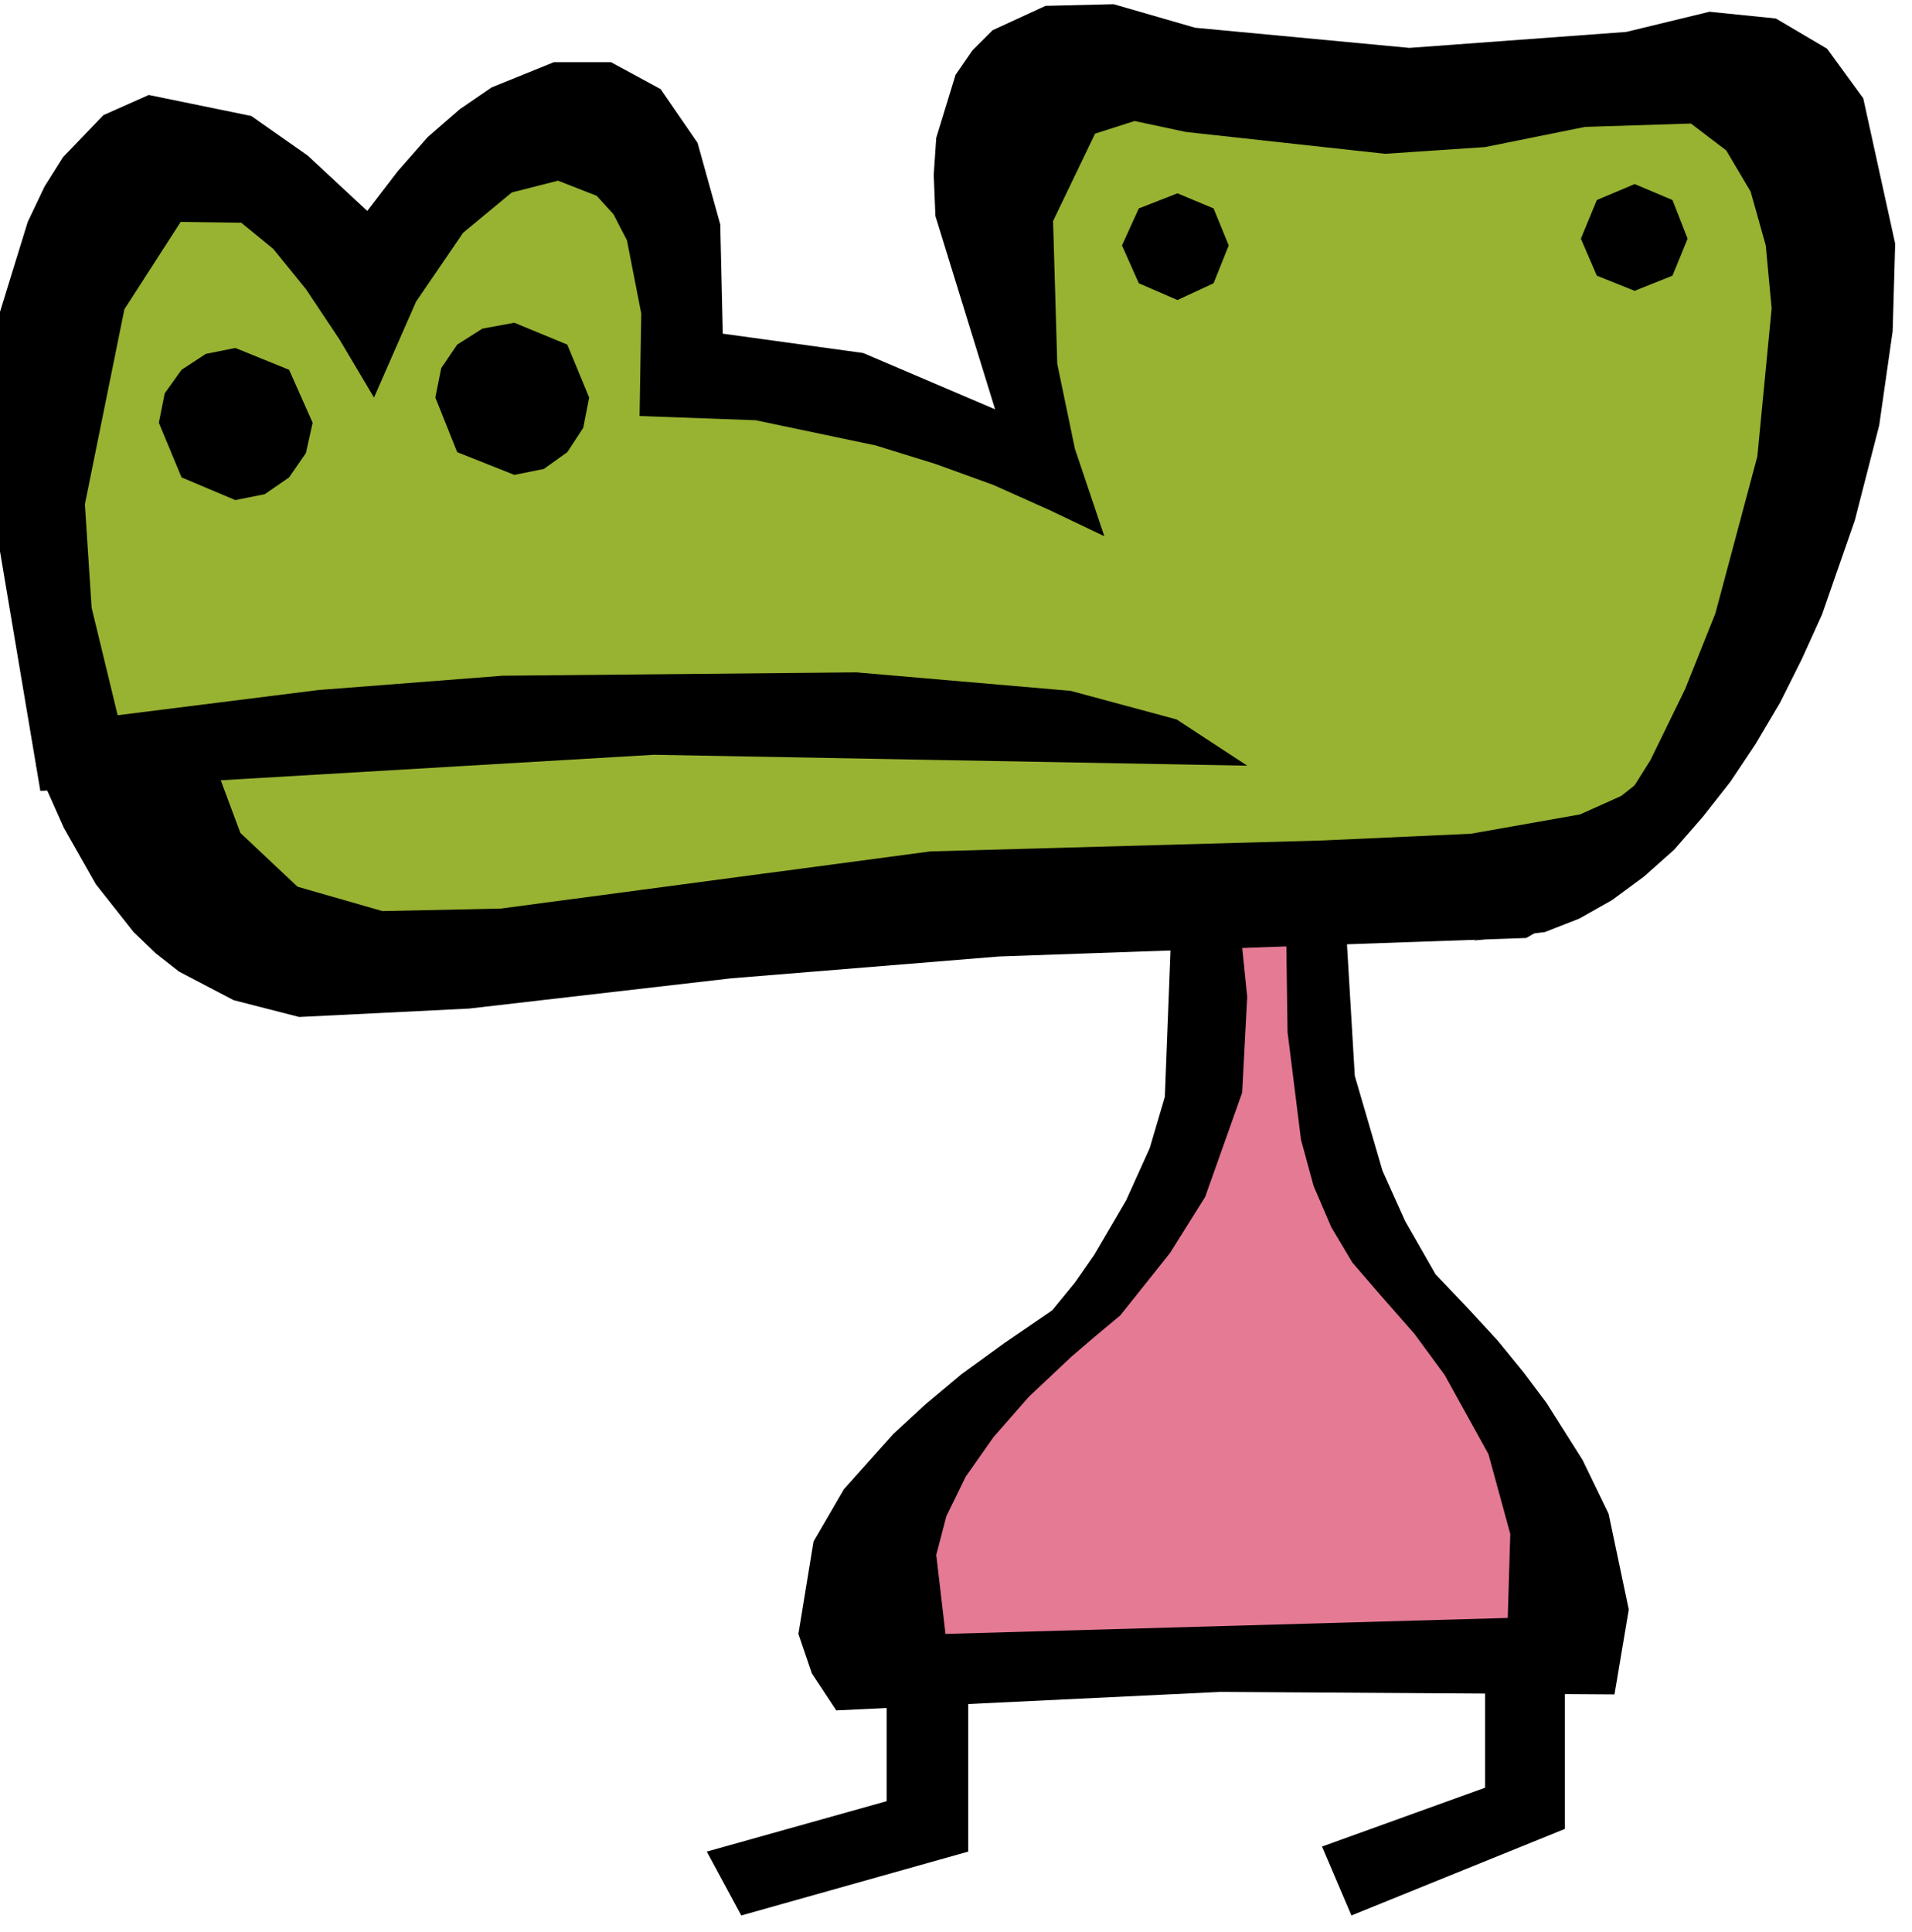
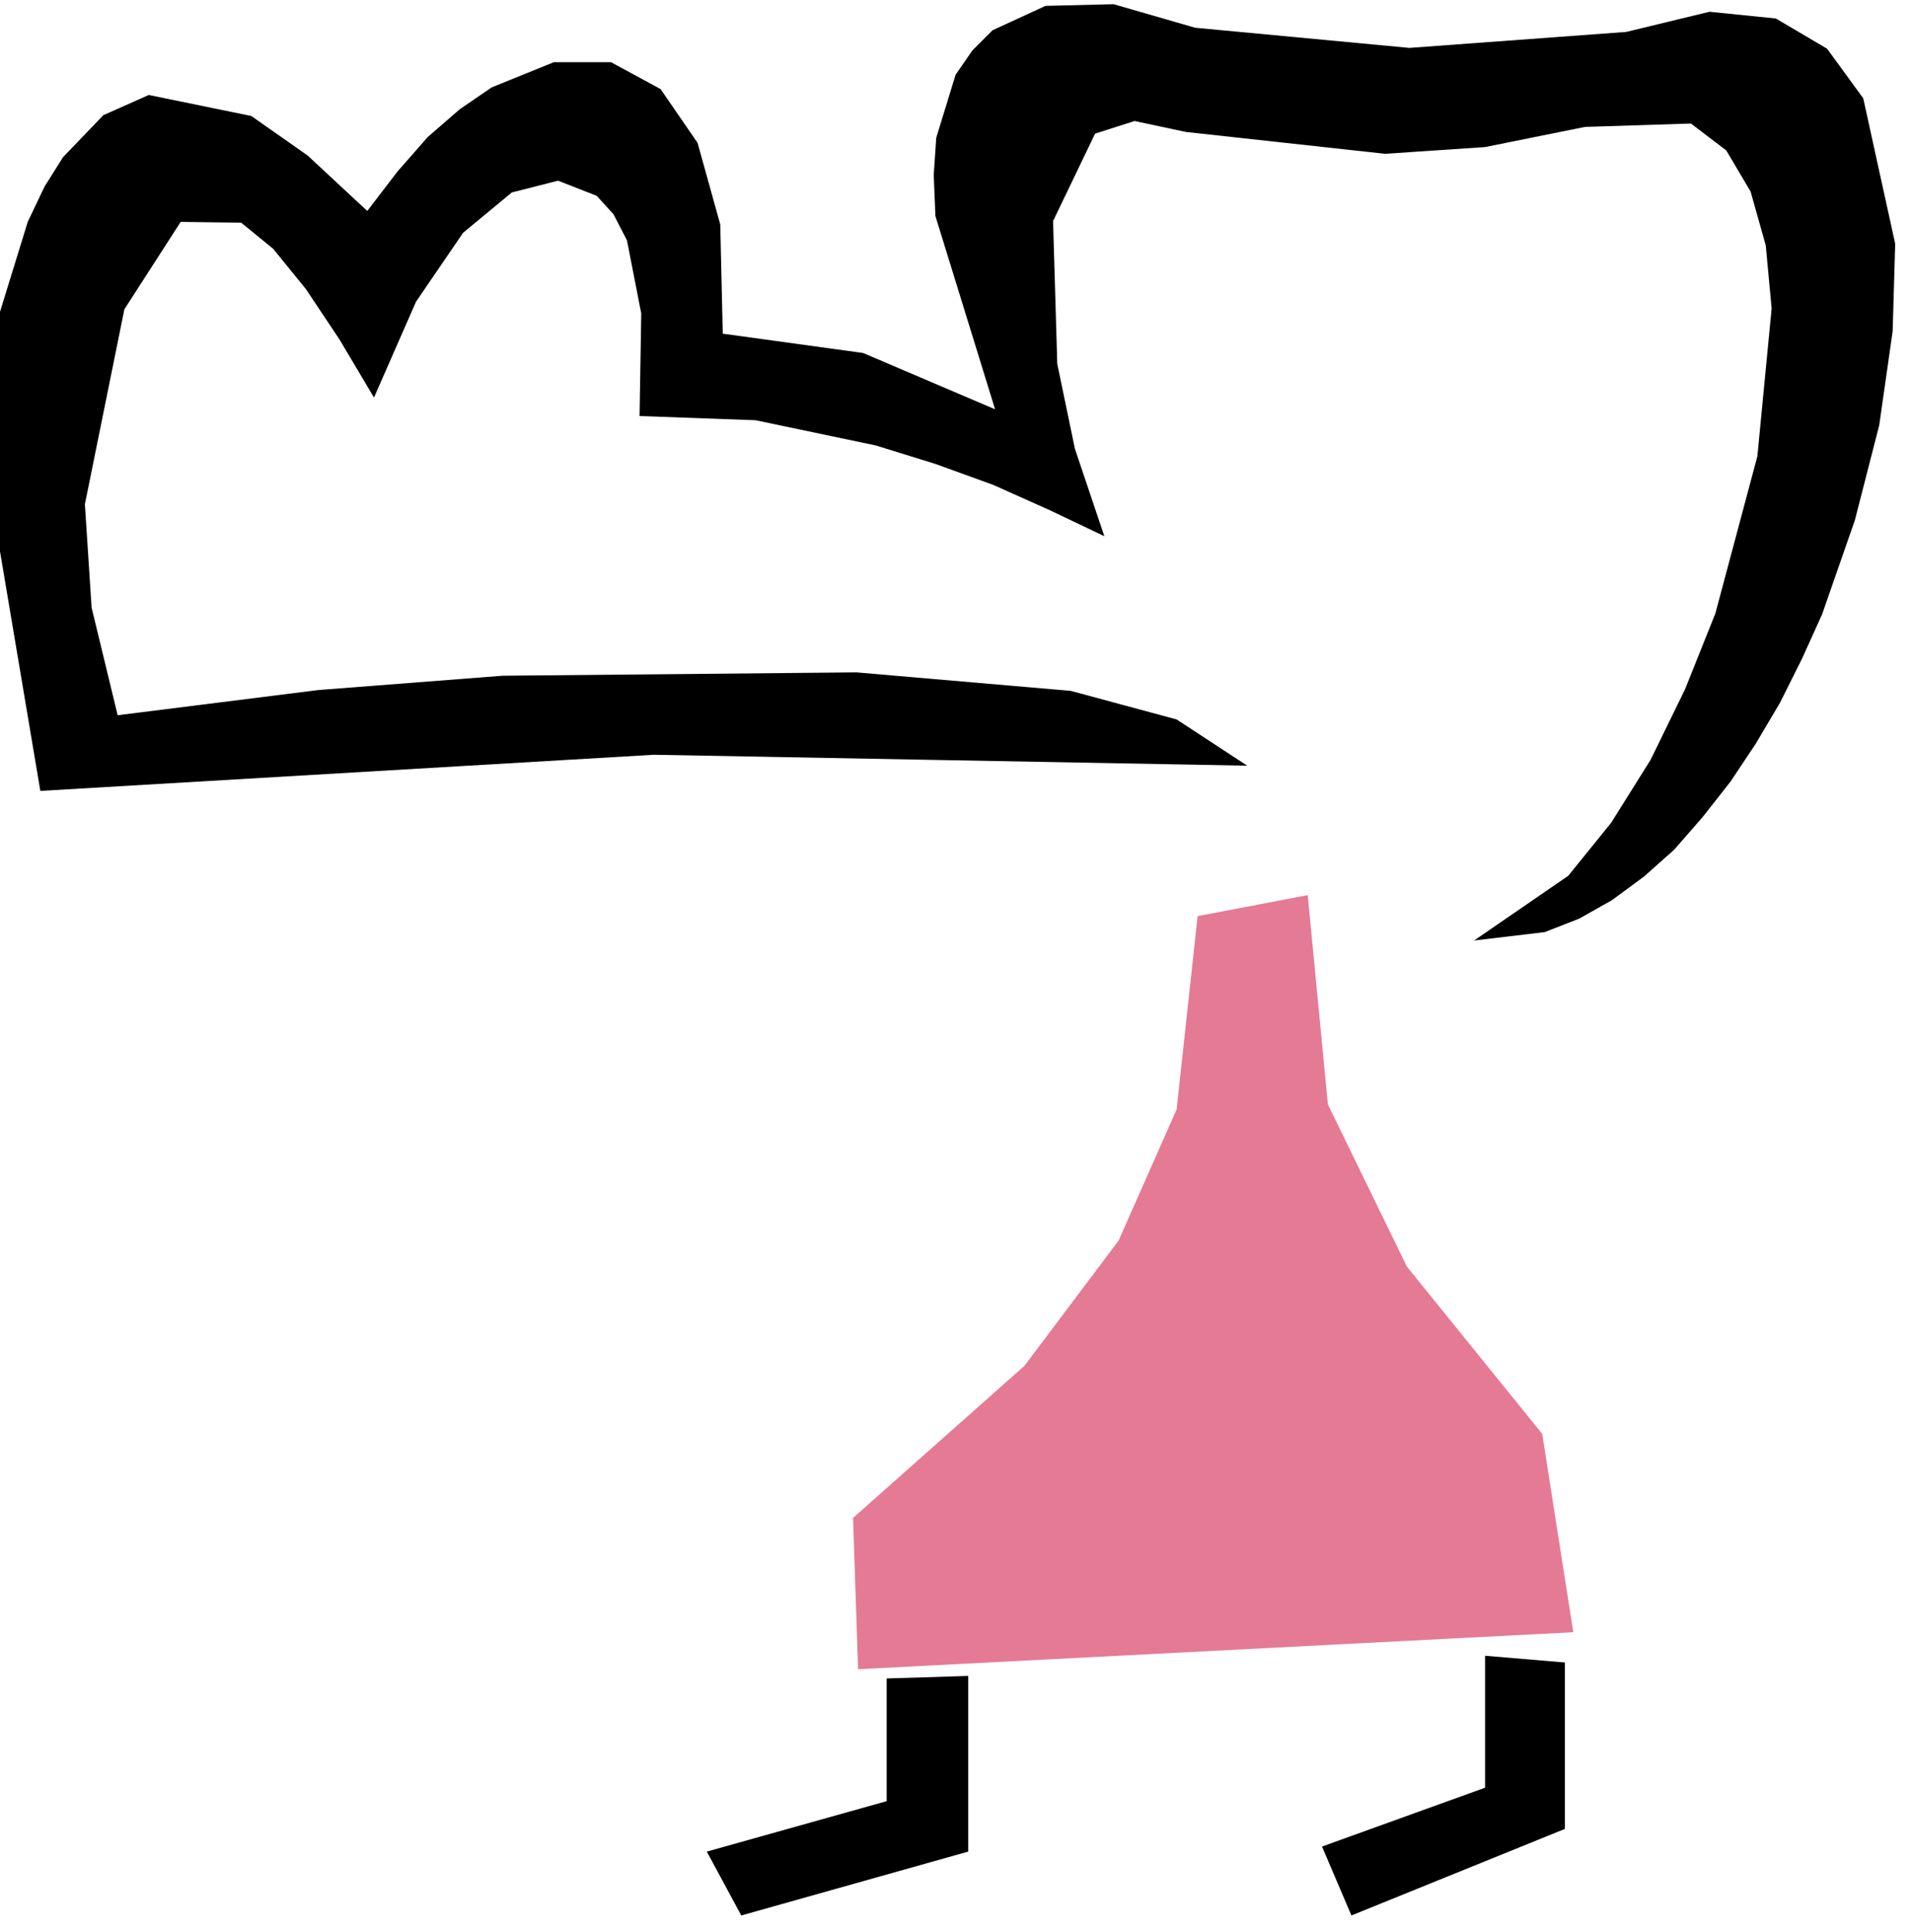
<svg xmlns="http://www.w3.org/2000/svg" width="360.396" height="364.198" fill-rule="evenodd" stroke-linecap="round" preserveAspectRatio="none" viewBox="0 0 2275 2299">
  <style>.pen1{stroke:none}.brush3{fill:#000}</style>
  <path d="m1021 1986 851-44-37-236-161-199-94-193-24-249-131 25-25 230-69 156-112 149-204 181 6 180z" class="pen1" style="fill:#e57a95" />
-   <path d="M424 331 256 169l-143 43-87 230 56 492 206 212 565-6 709-81 310-19 162-137 112-448-19-286-137-100-422 37-342-37-93 150 86 311-385-112-37-231-217-43-156 187z" class="pen1" style="fill:#98b232" />
  <path d="m1484 911-706-13-730 43L0 656V371l33-107 20-42 22-35 48-50 54-24 122 25 67 47 71 66 36-47 36-41 38-33 38-26 74-30h68l59 32 44 64 27 97 3 130 167 23 157 67-71-230-2-49 3-44 23-75 20-29 24-24 63-29 81-2 97 28 255 24 258-19 99-24 79 8 61 36 43 59 38 173-3 104-16 112-29 113-39 112-24 53-26 52-29 49-30 45-33 42-34 39-36 32-38 28-39 22-41 16-84 10 112-77 51-63 47-75 41-84 36-90 50-187 17-176-7-75-18-64-29-49-42-32-126 4-119 24-119 8-237-26-61-13-47 15-50 104 5 170 21 101 35 104-65-31-67-30-69-25-71-22-143-30-138-5 2-122-17-87-16-31-20-22-46-18-55 14-58 48-56 82-50 114-41-69-40-60-39-48-38-31-72-1-67 104-47 232 8 123 31 128 239-30 219-17 421-4 255 22 126 34 84 55z" class="pen1 brush3" />
-   <path d="m43 911 33 74 38 67 45 57 26 25 28 22 65 34 78 20 202-10 312-36 319-26 627-22 99-57 65-69 33-79 3-90-20 54-29 42-38 30-49 22-130 23-177 8-466 13-511 68-141 3-101-29-68-64-38-102-205 22zm1358-681 43 18 18 44-18 45-43 20-46-20-20-45 20-44 46-18zm544-11 45 19 18 46-18 44-45 18-45-18-19-44 19-46 45-19zM280 414l64 26 28 63-8 36-20 29-29 20-35 7-64-27-27-65 7-35 20-28 29-19 35-7zm332-30 63 26 26 63-7 36-19 29-28 20-35 7-68-27-26-65 7-35 19-28 30-19 38-7z" class="pen1 brush3" />
-   <path d="m1395 1073-9 232-18 61-28 62-38 65-23 33-27 33-57 39-51 37-43 36-38 35-59 66-36 62-18 110 16 47 29 44 457-22 469 3 17-101-24-114-31-64-43-68-27-36-31-38-35-38-39-41-36-63-27-60-33-113-12-202-70 6 2 144 16 128 15 55 21 49 25 42 31 36 43 49 36 49 52 94 26 95-3 100-669 19-11-94 12-46 23-47 33-47 42-48 51-48 28-24 30-25 59-74 42-67 44-124 6-114-11-108-78-5z" class="pen1 brush3" />
  <path d="M1055 1997v146l-214 60 41 76 270-76v-209l-97 3zm712-27v157l-194 70 35 82 254-103v-198l-95-8z" class="pen1 brush3" />
</svg>